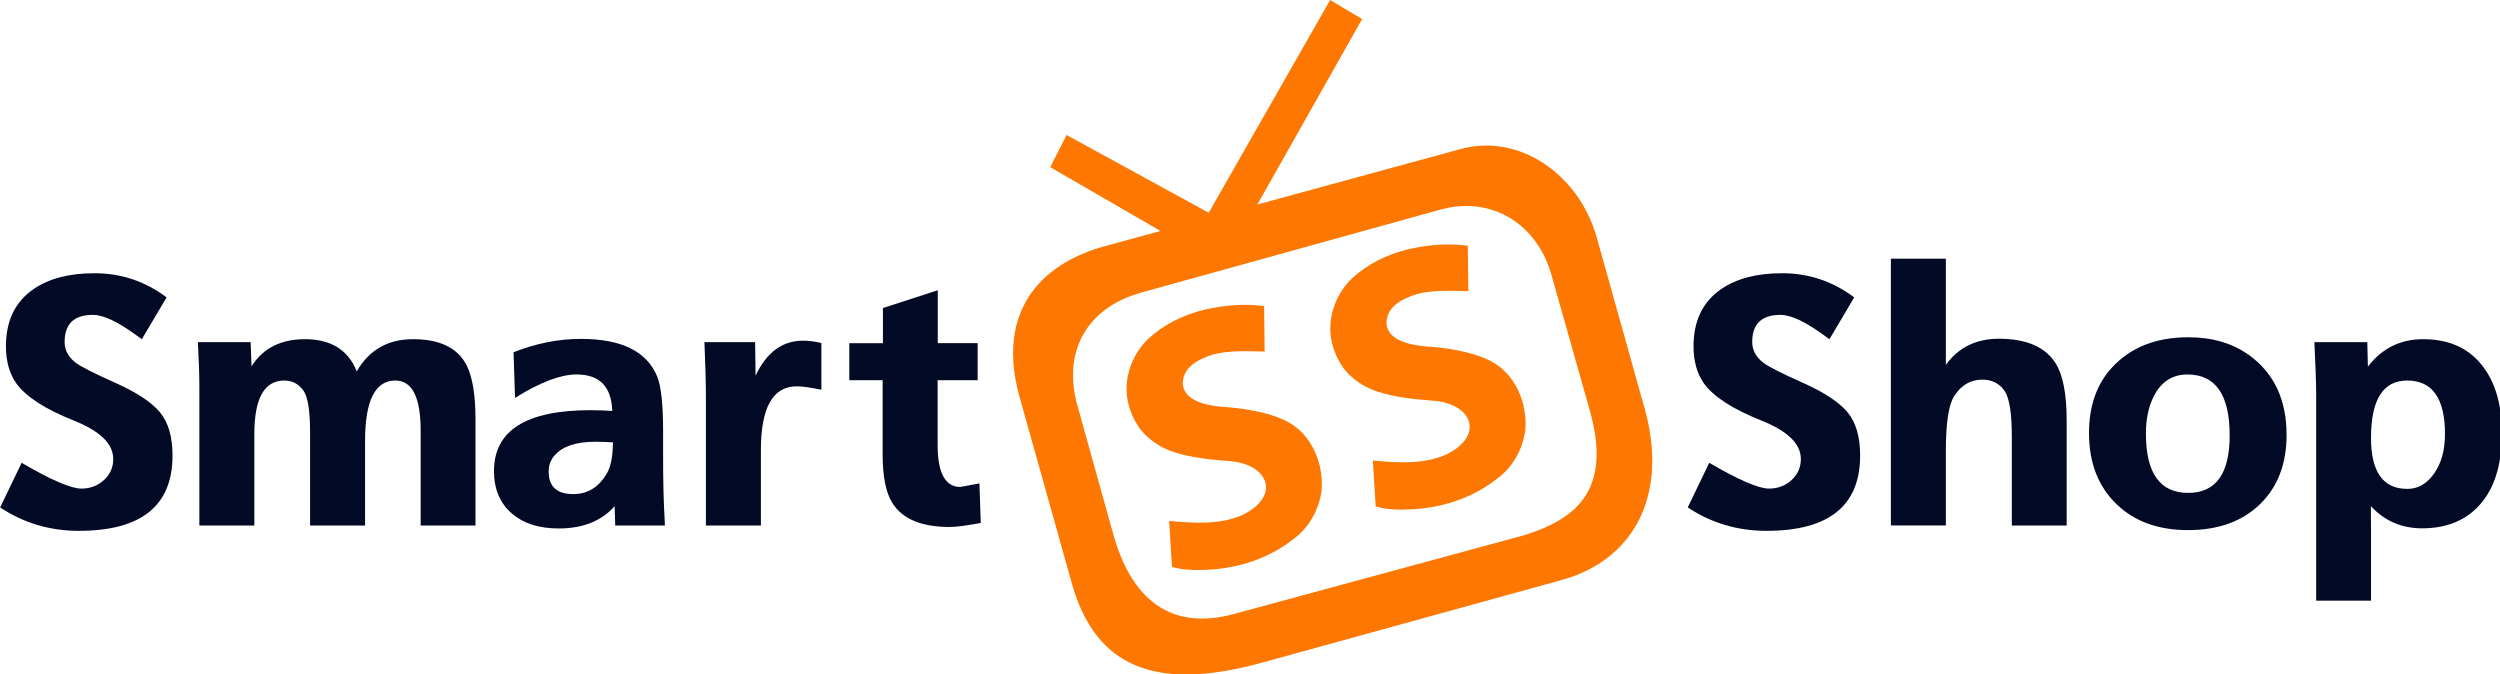
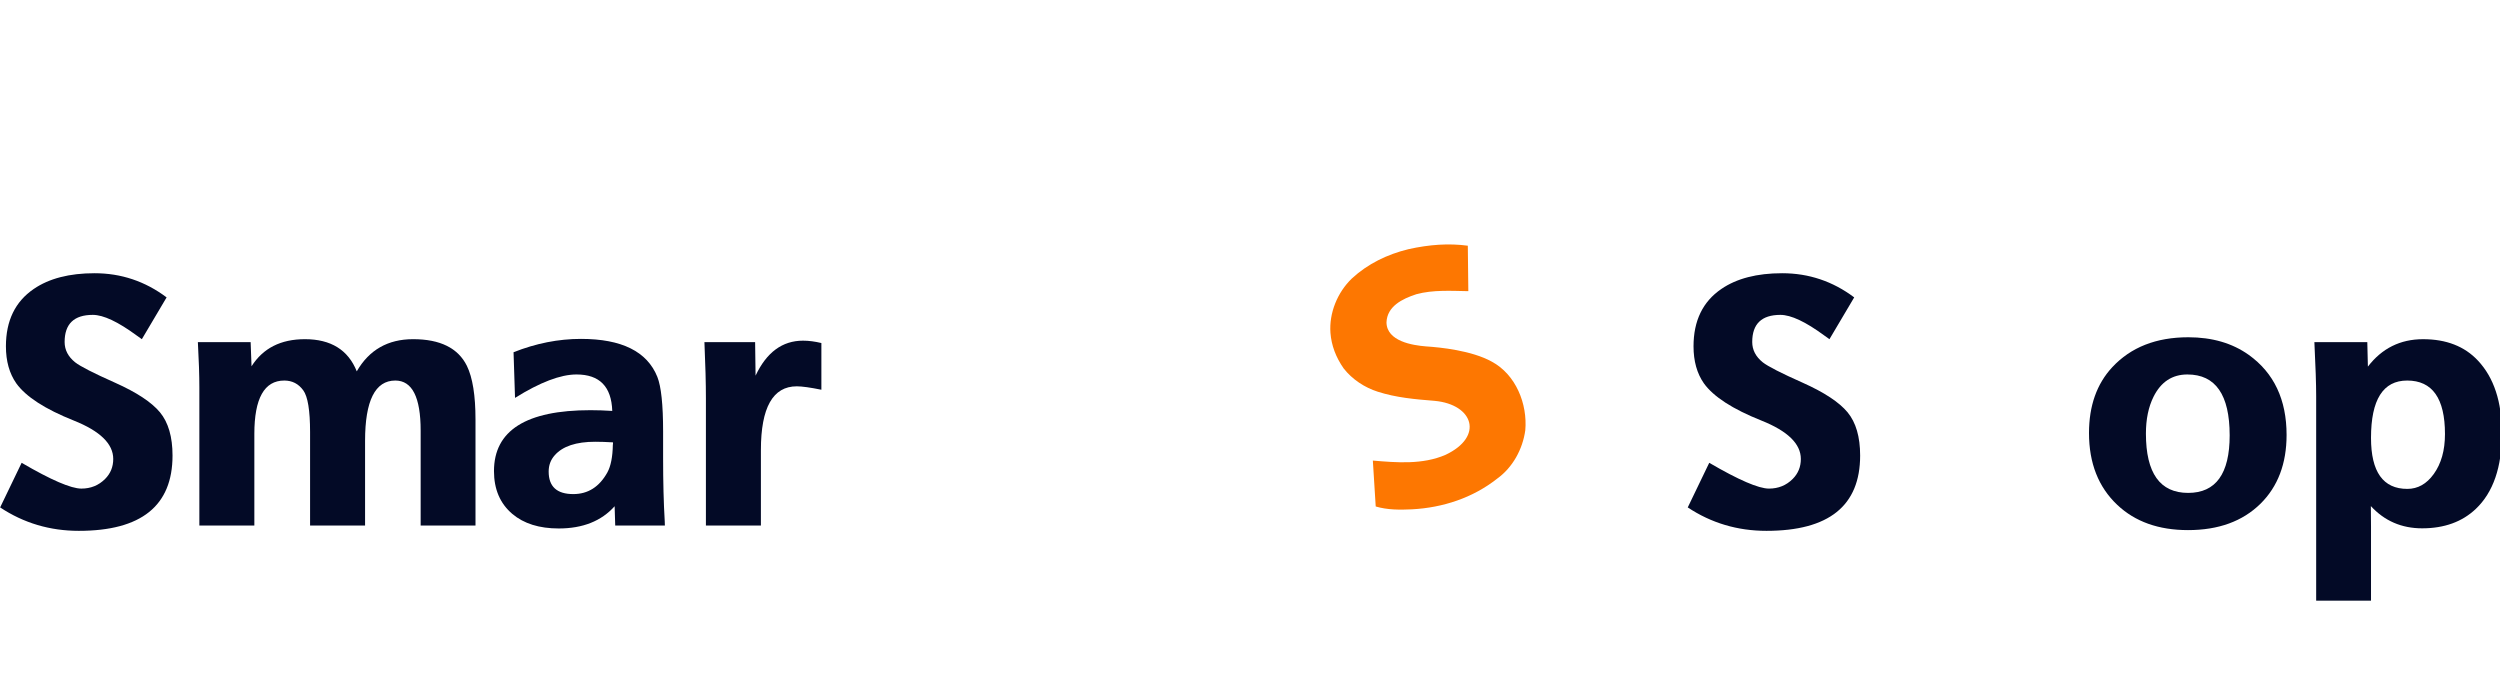
<svg xmlns="http://www.w3.org/2000/svg" width="600pt" height="161.76pt" version="1.1" viewBox="0 0 600 161.76">
  <g transform="matrix(.689 0 0 .689 -48.364 -13.137)" fill="#fd7701">
-     <path d="m544.66 25.71-36.483 64.592 70.973-19.372c20.011-5.362 40.681 8.431 47.13 30.45l17.05 60.92c7.862 29.341-3.913 52.048-29.71 58.96l-104.8 28.9c-36.324 9.733-56.494 1.076-64.88-26.5l-18.88-67.34c-6.84-25.901 4.399-43.892 28.8-51.19l20.575-5.611-38.394-22.219 5.67-11.21 49.52 27.08 42.29-74.09zm27.64 66.27-104.18 28.89c-18.218 4.881-27.697 19.215-22.94 38.36l12.6 45.19c6.363 23.748 20.477 34.347 42 28.58l101.65-27.592c17.305-5.492 30.318-15.259 22.68-42.858l-13.29-47.01c-5.053-18.859-21.339-28.164-38.52-23.56z" />
    <path d="m541.07 116.09c5.555-5.148 12.421-8.444 19.715-10.218 7.333-1.64 14.122-2.098 20.695-1.217l0.18 15.835c-5.898-0.1-12.319-0.517-18.078 1.056-5.021 1.622-10.23 4.269-10.43 9.818 0.097 6.59 9.104 7.994 13.787 8.366 4.946 0.315 15.9 1.43 22.89 5.31 8.39 4.51 12.48 14.72 11.67 23.92-0.92 6.57-4.35 12.9-9.78 16.82-8.44 6.68-18.903 10.132-29.7 10.7-4.23 0.2-8.55 0.219-12.62-0.99l-1-15.99c8.236 0.7 17.31 1.47 25.3-1.99 13.478-6.355 9.729-17.536-3.73-18.81-6.955-0.554-13.44-1.13-19.84-3.18-4.594-1.464-8.905-4.296-11.891-8.112-2.717-3.888-4.269-8.003-4.606-12.384-0.503-6.952 2.43-14.097 7.437-18.934z" />
-     <path d="m470.11 137.13c5.555-5.148 12.421-8.444 19.715-10.218 7.333-1.64 14.122-2.098 20.695-1.217l0.18 15.835c-5.898-0.1-12.319-0.517-18.078 1.056-5.021 1.622-10.23 4.269-10.43 9.818 0.097 6.59 9.104 7.994 13.787 8.366 4.946 0.315 15.9 1.43 22.89 5.31 8.39 4.51 12.48 14.72 11.67 23.92-0.92 6.57-4.35 12.9-9.78 16.82-8.44 6.68-18.903 10.132-29.7 10.7-4.23 0.2-8.55 0.219-12.62-0.99l-1-15.99c8.236 0.7 17.31 1.47 25.3-1.99 13.478-6.355 9.729-17.536-3.73-18.81-6.955-0.554-13.44-1.13-19.84-3.18-4.594-1.464-8.905-4.296-11.891-8.112-2.717-3.888-4.269-8.003-4.606-12.384-0.503-6.952 2.43-14.097 7.437-18.934z" />
  </g>
  <g transform="matrix(.689 0 0 .689 -48.364 278.9)" fill="#030a26">
    <path d="m70.244-228.04 7.487-15.541q15.386 8.984 20.807 8.984 4.905 0 8.261-3.356 2.84-2.84 2.84-6.97 0-7.9-13.734-13.373-15.025-5.989-20.033-12.959-3.614-5.163-3.614-12.908 0-13.373 9.707-19.981 8.003-5.473 21.169-5.473 13.889 0 25.093 8.416l-8.622 14.56q-1.188-0.878-1.807-1.291-9.758-7.177-15.283-7.177-9.81 0-9.81 9.448 0 4.13 3.666 7.074 2.685 2.117 13.94 7.125 11.204 5.008 15.593 10.275 4.388 5.318 4.388 15.077 0 26.229-32.631 26.229-15.128 0-27.416-8.158z" />
    <path d="m157.5-285.61 0.31 8.416q5.989-9.449 18.587-9.449 13.579 0 18.071 11.204 6.454-11.204 19.62-11.204 14.147 0 18.742 9.294 2.995 6.144 2.995 18.691v36.916h-19.103v-33.044q0-17.451-8.829-17.451-10.533 0-10.533 21.014v29.481h-19.155v-32.579q0-11.256-2.375-14.508-2.478-3.408-6.609-3.408-10.43 0-10.43 18.587v31.908h-19.155v-48.017q0-6.454-0.516-15.851z" />
    <path d="m301.79-221.74h-17.297l-0.206-6.712q-6.919 7.745-19.465 7.745-10.171 0-16.161-5.06-6.402-5.421-6.402-14.921 0-21.221 33.612-21.221 3.614 0 7.59 0.259-0.413-12.701-12.443-12.701-8.364 0-21.427 8.158l-0.516-15.902q11.72-4.647 23.492-4.647 21.272 0 26.59 13.218 2.014 5.06 2.014 19v9.242q0 12.546 0.568 22.046zm-18.071-28.965q-3.563-0.206-6.196-0.206-9.965 0-14.095 4.698-2.117 2.375-2.117 5.679 0 7.848 8.571 7.848 7.693 0 11.875-7.538 1.807-3.304 1.91-9.655 0-0.206 0.053-0.259z" />
    <path d="m335.24-221.74h-19.155v-44.351q0-7.641-0.516-19.517h17.658l0.156 11.669q5.731-12.185 16.522-12.185 2.995 0 6.402 0.826v16.264q-5.886-1.188-8.571-1.188-12.495 0-12.495 22.201z" />
-     <path d="m411.36-236.41 0.465 13.786-0.878 0.156q-6.815 1.239-9.965 1.239-14.715 0-19.93-8.313-3.408-5.421-3.408-16.883v-25.919h-11.617v-12.908h11.72v-12.237l19.104-6.196v18.432h13.889v12.908h-13.941v22.46q0 14.715 7.9 14.715 0.206 0 6.66-1.239z" />
    <path d="m658.09-228.04 7.487-15.541q15.386 8.984 20.807 8.984 4.905 0 8.261-3.356 2.84-2.84 2.84-6.97 0-7.9-13.734-13.373-15.025-5.989-20.033-12.959-3.614-5.163-3.614-12.908 0-13.373 9.707-19.981 8.003-5.473 21.169-5.473 13.889 0 25.093 8.416l-8.622 14.56q-1.188-0.878-1.807-1.291-9.758-7.177-15.283-7.177-9.81 0-9.81 9.448 0 4.13 3.666 7.074 2.685 2.117 13.941 7.125 11.204 5.008 15.593 10.275 4.389 5.318 4.389 15.077 0 26.229-32.631 26.229-15.128 0-27.416-8.158z" />
-     <path d="m790.08-221.74h-19.104v-30.824q0-12.392-2.53-16.058-2.685-3.924-7.745-3.924-6.144 0-9.81 5.731-2.892 4.544-2.892 18.949v26.125h-19.155v-92.936h19.155v36.968q6.609-9.087 18.433-9.087 14.508 0 19.878 8.674 3.769 6.144 3.769 19.878z" />
    <path d="m832.45-287.31q12.443 0 21.066 6.144 13.166 9.448 13.166 27.881 0 14.973-9.087 23.957-9.345 9.191-25.248 9.191-15.335 0-24.628-8.777-9.861-9.294-9.861-25.041 0-14.199 8.106-22.924 9.707-10.43 26.487-10.43zm-0.31 12.96q-7.951 0-11.823 7.796-2.633 5.318-2.633 12.804 0 20.653 14.715 20.653 14.457 0 14.457-20.033 0-21.22-14.715-21.22z" />
    <path d="m896.09-195.56h-19.103v-71.251q0-6.144-0.62-18.794h18.432l0.206 8.519q7.332-9.552 19.207-9.552 12.133 0 19.104 7.435 8.364 8.881 8.364 25.351 0 17.71-9.087 26.332-7.125 6.764-18.691 6.764-10.739 0-17.864-7.745 0.053 3.924 0.053 7.074zm12.598-76.673q-12.598 0-12.598 19.981 0 17.761 12.65 17.761 5.473 0 9.191-5.163 3.924-5.421 3.924-13.941 0-18.639-13.166-18.639z" />
  </g>
</svg>